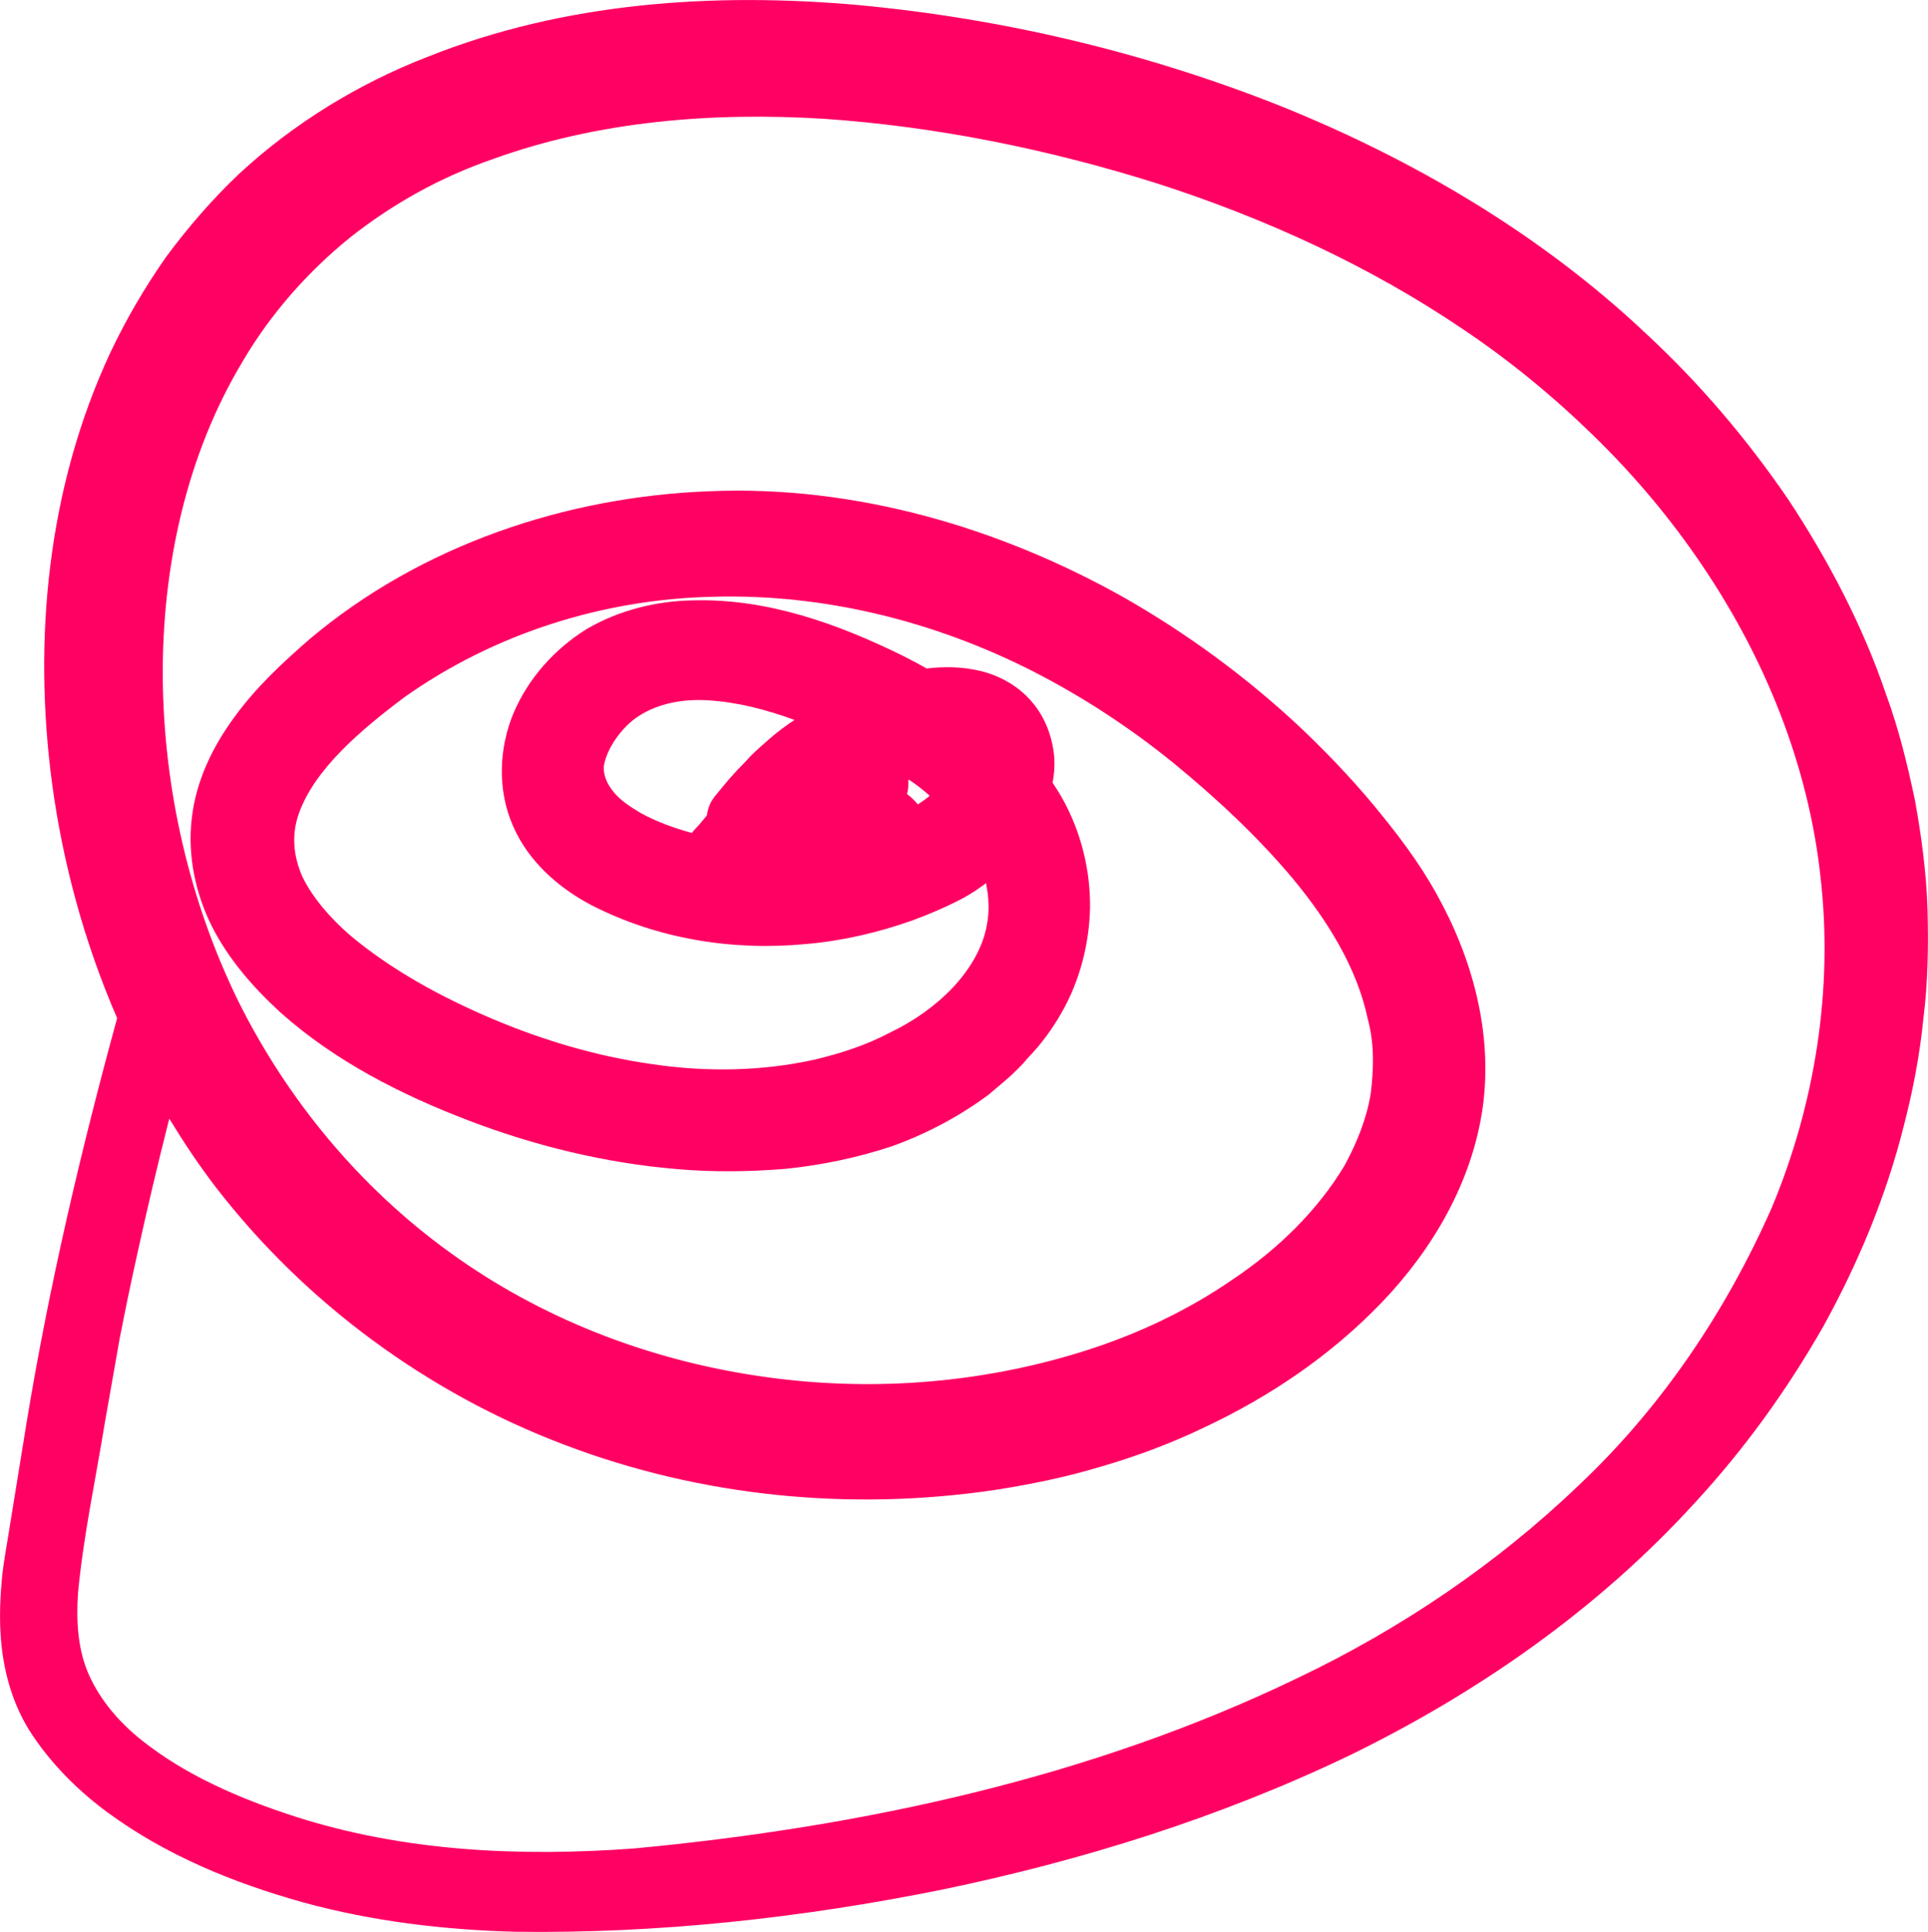
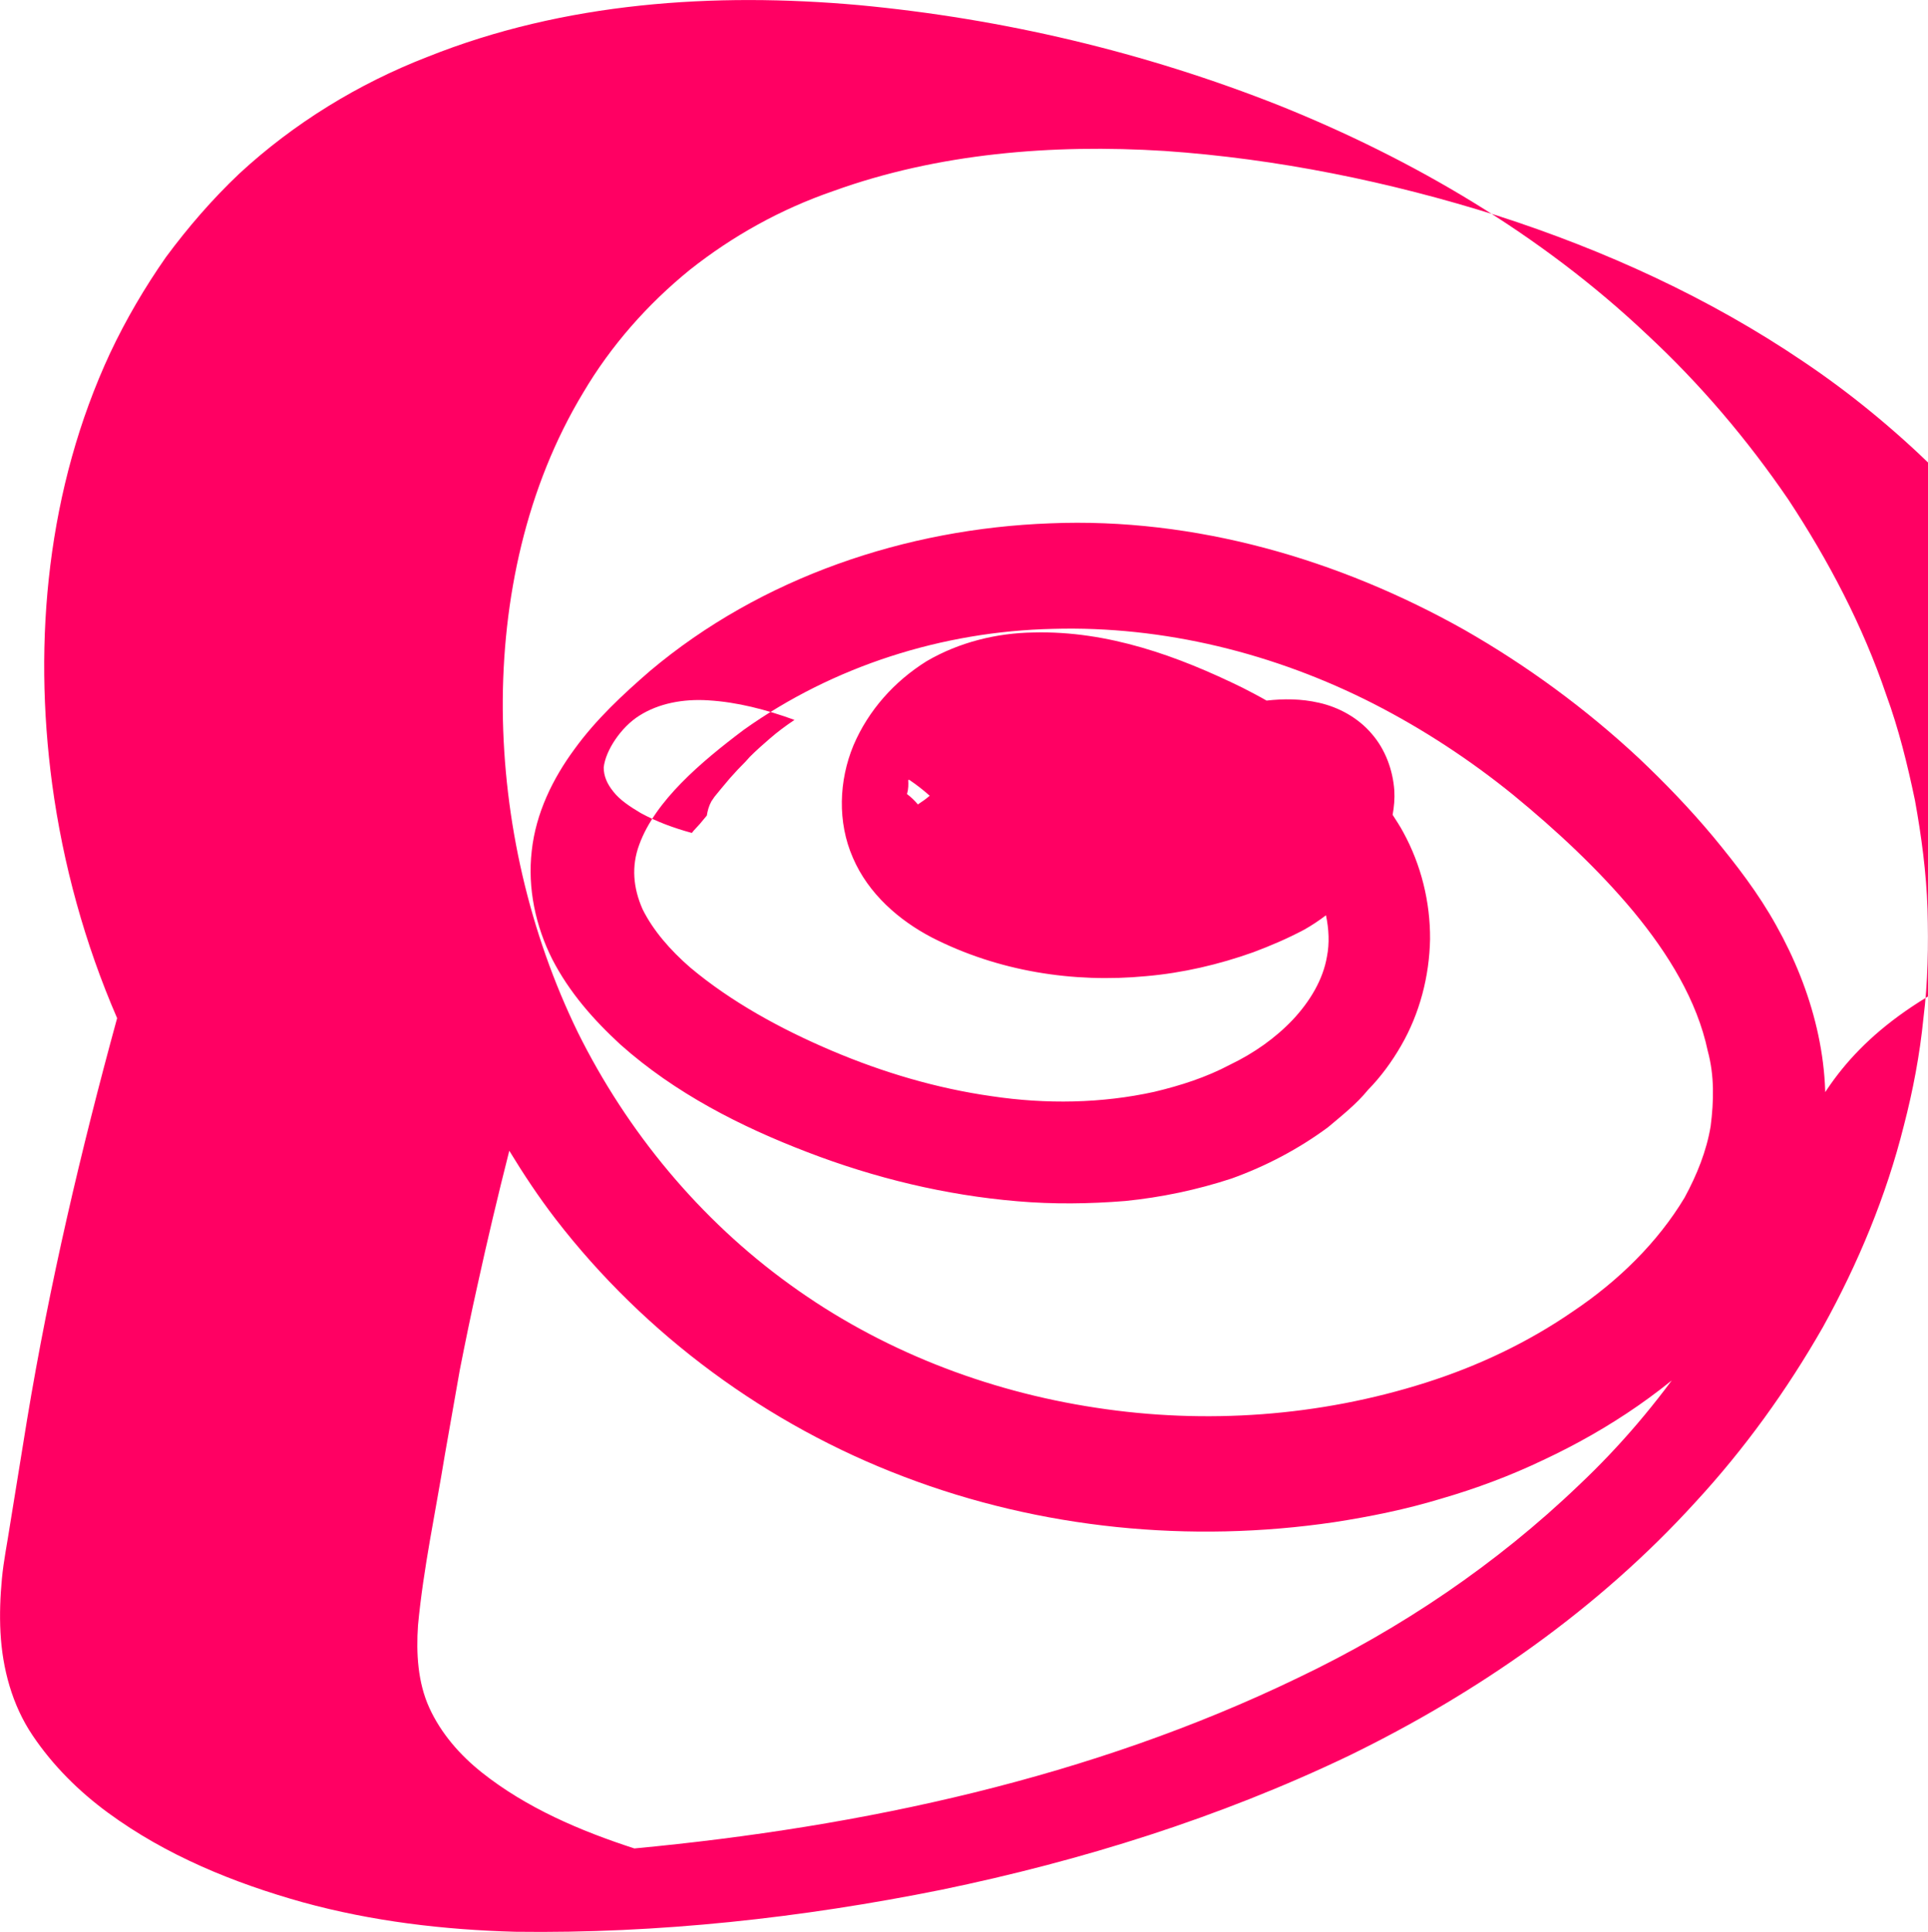
<svg xmlns="http://www.w3.org/2000/svg" id="Layer_1" x="0px" y="0px" width="79.84px" height="80px" viewBox="0 0 79.84 80" xml:space="preserve">
  <g>
-     <path fill="#FF0063" d="M79.82,37.64c-0.05-1.51-0.25-3.01-0.52-4.5c-0.31-1.48-0.67-2.95-1.19-4.37 c-0.97-2.86-2.39-5.56-4.05-8.08c-1.7-2.49-3.66-4.8-5.87-6.85C63.81,9.7,58.53,6.6,52.98,4.37c-5.58-2.21-11.45-3.6-17.43-4.16 c-5.96-0.53-12.17-0.13-17.86,2.15c-2.84,1.1-5.52,2.74-7.78,4.83c-1.12,1.06-2.13,2.23-3.04,3.46c-0.88,1.26-1.66,2.59-2.31,3.97 C1.96,20.21,1.36,26.5,2.16,32.47c0.45,3.32,1.35,6.6,2.69,9.69c-1.5,5.48-2.8,11.02-3.73,16.63l-0.71,4.38 c-0.11,0.73-0.26,1.45-0.33,2.19c-0.07,0.74-0.1,1.49-0.06,2.24c0.08,1.49,0.48,3,1.33,4.26c0.84,1.25,1.92,2.32,3.12,3.2 c2.41,1.77,5.21,2.91,8.07,3.71c2.87,0.79,5.84,1.14,8.8,1.22c5.93,0.08,11.84-0.57,17.65-1.74c5.8-1.2,11.5-2.98,16.87-5.55 c5.34-2.6,10.32-6.07,14.35-10.5c2.03-2.2,3.79-4.64,5.28-7.25c1.45-2.62,2.62-5.42,3.35-8.34c0.38-1.46,0.66-2.94,0.81-4.44 C79.84,40.66,79.86,39.15,79.82,37.64z M73.37,50.01c-1.89,4.28-4.56,8.26-7.99,11.49c-3.4,3.26-7.36,5.94-11.64,7.98 c-8.55,4.13-18.02,6.17-27.47,7.06c-4.73,0.35-9.56,0.13-14.08-1.33c-2.25-0.73-4.47-1.68-6.31-3.14c-0.92-0.73-1.7-1.63-2.18-2.68 c-0.48-1.05-0.55-2.26-0.47-3.42c0.22-2.35,0.73-4.71,1.11-7.05l0.62-3.52c0.23-1.17,0.47-2.34,0.73-3.5 c0.41-1.87,0.85-3.73,1.32-5.58c0.59,0.97,1.22,1.92,1.92,2.83c3.71,4.81,8.78,8.53,14.43,10.67c5.66,2.16,11.85,2.76,17.81,1.88 c1.49-0.23,2.97-0.53,4.42-0.97c1.45-0.42,2.87-0.95,4.23-1.6c2.74-1.28,5.29-3,7.4-5.2c2.1-2.19,3.74-4.97,4.18-8.07 c0.43-3.1-0.44-6.22-1.92-8.86c-0.74-1.34-1.67-2.54-2.62-3.69c-0.96-1.15-2-2.23-3.09-3.26c-2.19-2.04-4.62-3.82-7.21-5.3 c-5.19-2.92-11.16-4.66-17.16-4.41c-5.96,0.22-11.95,2.23-16.56,6.11c-1.13,0.98-2.24,2.01-3.13,3.24c-0.9,1.22-1.6,2.65-1.77,4.21 c-0.18,1.55,0.16,3.12,0.85,4.49c0.71,1.38,1.72,2.52,2.83,3.54c2.26,2.01,4.97,3.39,7.74,4.45c2.78,1.07,5.71,1.78,8.68,2.03 c1.49,0.13,2.99,0.11,4.48-0.01c1.49-0.15,2.97-0.46,4.4-0.93c1.42-0.51,2.77-1.22,3.99-2.12c0.58-0.49,1.18-0.96,1.66-1.55 c0.53-0.54,0.99-1.17,1.37-1.83c0.77-1.33,1.17-2.87,1.2-4.41c0.01-1.54-0.37-3.08-1.11-4.43c-0.13-0.25-0.29-0.48-0.44-0.72 c0.06-0.33,0.09-0.67,0.07-1.01c-0.06-0.84-0.37-1.7-0.94-2.35c-0.56-0.66-1.37-1.1-2.18-1.28c-0.74-0.17-1.47-0.17-2.17-0.09 c-0.33-0.19-0.66-0.36-0.99-0.53c-2.67-1.31-5.58-2.37-8.66-2.29c-1.52,0.02-3.08,0.4-4.43,1.19c-1.33,0.83-2.41,2.03-3.03,3.49 c-0.6,1.45-0.67,3.17-0.02,4.65c0.64,1.49,1.91,2.59,3.27,3.3c2.74,1.4,5.85,1.89,8.87,1.6c1.51-0.13,3.01-0.48,4.44-0.99 c0.72-0.27,1.4-0.56,2.1-0.93c0.32-0.18,0.62-0.38,0.91-0.6c0.12,0.57,0.15,1.16,0.04,1.71c-0.16,0.95-0.7,1.85-1.41,2.61 c-0.72,0.76-1.61,1.39-2.61,1.87c-0.98,0.52-2.04,0.86-3.13,1.12c-2.18,0.48-4.48,0.52-6.74,0.18c-2.26-0.32-4.49-0.98-6.61-1.88 c-2.12-0.9-4.18-2.03-5.87-3.45c-0.83-0.72-1.54-1.54-1.97-2.41c-0.39-0.88-0.47-1.78-0.14-2.67c0.66-1.82,2.55-3.42,4.33-4.76 c3.71-2.64,8.23-4.08,12.81-4.18c4.58-0.13,9.17,1.01,13.27,3.1c2.05,1.05,3.99,2.32,5.79,3.78c1.78,1.46,3.52,3.08,4.97,4.82 c1.44,1.74,2.64,3.69,3.08,5.78c0.28,1.03,0.25,2.08,0.12,3.11c-0.17,1.03-0.57,2.02-1.08,2.96c-1.11,1.85-2.74,3.45-4.62,4.71 c-1.87,1.29-3.94,2.27-6.12,2.96c-4.38,1.39-9.09,1.73-13.64,1.03c-4.56-0.69-8.95-2.4-12.67-5.1c-3.73-2.69-6.74-6.33-8.78-10.44 c-2.01-4.13-3.07-8.75-3.11-13.36c-0.03-4.59,0.98-9.24,3.33-13.13c1.15-1.95,2.67-3.67,4.42-5.09c1.77-1.4,3.76-2.51,5.94-3.26 c4.32-1.56,9.05-1.95,13.71-1.66c4.66,0.32,9.32,1.27,13.79,2.68c4.47,1.44,8.78,3.41,12.65,6.03c1.94,1.3,3.75,2.79,5.42,4.42 c1.67,1.63,3.18,3.42,4.48,5.35c2.61,3.85,4.41,8.29,4.91,12.92C75.92,40.95,75.17,45.7,73.37,50.01z M38.5,32.95 c-0.15,0.13-0.32,0.25-0.49,0.36c-0.13-0.16-0.28-0.3-0.45-0.43c0-0.02,0.01-0.03,0.01-0.04c0.05-0.18,0.05-0.36,0.04-0.54 c0.01,0,0.03-0.01,0.04-0.01C37.95,32.49,38.23,32.71,38.5,32.95z M30.87,31.54c-0.22,0.22-0.43,0.44-0.64,0.68l-0.37,0.44 l-0.18,0.22l-0.09,0.11l-0.13,0.19c-0.11,0.2-0.16,0.4-0.19,0.59l-0.3,0.36c-0.08,0.09-0.16,0.17-0.24,0.26 c-0.03,0.03-0.05,0.07-0.08,0.1c-0.74-0.2-1.47-0.47-2.11-0.82c-0.44-0.26-0.88-0.55-1.14-0.89c-0.27-0.33-0.4-0.66-0.4-1 c0.07-0.69,0.71-1.67,1.48-2.15c0.79-0.5,1.8-0.7,2.86-0.63c1.18,0.07,2.38,0.38,3.56,0.81c-0.36,0.24-0.71,0.5-1.03,0.78 c-0.28,0.24-0.56,0.49-0.82,0.75L30.87,31.54z" />
+     <path fill="#FF0063" d="M79.82,37.64c-0.05-1.51-0.25-3.01-0.52-4.5c-0.31-1.48-0.67-2.95-1.19-4.37 c-0.97-2.86-2.39-5.56-4.05-8.08c-1.7-2.49-3.66-4.8-5.87-6.85C63.81,9.7,58.53,6.6,52.98,4.37c-5.58-2.21-11.45-3.6-17.43-4.16 c-5.96-0.53-12.17-0.13-17.86,2.15c-2.84,1.1-5.52,2.74-7.78,4.83c-1.12,1.06-2.13,2.23-3.04,3.46c-0.88,1.26-1.66,2.59-2.31,3.97 C1.96,20.21,1.36,26.5,2.16,32.47c0.45,3.32,1.35,6.6,2.69,9.69c-1.5,5.48-2.8,11.02-3.73,16.63l-0.71,4.38 c-0.11,0.73-0.26,1.45-0.33,2.19c-0.07,0.74-0.1,1.49-0.06,2.24c0.08,1.49,0.48,3,1.33,4.26c0.84,1.25,1.92,2.32,3.12,3.2 c2.41,1.77,5.21,2.91,8.07,3.71c2.87,0.79,5.84,1.14,8.8,1.22c5.93,0.08,11.84-0.57,17.65-1.74c5.8-1.2,11.5-2.98,16.87-5.55 c5.34-2.6,10.32-6.07,14.35-10.5c2.03-2.2,3.79-4.64,5.28-7.25c1.45-2.62,2.62-5.42,3.35-8.34c0.38-1.46,0.66-2.94,0.81-4.44 C79.84,40.66,79.86,39.15,79.82,37.64z M73.37,50.01c-1.89,4.28-4.56,8.26-7.99,11.49c-3.4,3.26-7.36,5.94-11.64,7.98 c-8.55,4.13-18.02,6.17-27.47,7.06c-2.25-0.73-4.47-1.68-6.31-3.14c-0.92-0.73-1.7-1.63-2.18-2.68 c-0.48-1.05-0.55-2.26-0.47-3.42c0.22-2.35,0.73-4.71,1.11-7.05l0.62-3.52c0.23-1.17,0.47-2.34,0.73-3.5 c0.41-1.87,0.85-3.73,1.32-5.58c0.59,0.97,1.22,1.92,1.92,2.83c3.71,4.81,8.78,8.53,14.43,10.67c5.66,2.16,11.85,2.76,17.81,1.88 c1.49-0.23,2.97-0.53,4.42-0.97c1.45-0.42,2.87-0.95,4.23-1.6c2.74-1.28,5.29-3,7.4-5.2c2.1-2.19,3.74-4.97,4.18-8.07 c0.43-3.1-0.44-6.22-1.92-8.86c-0.74-1.34-1.67-2.54-2.62-3.69c-0.96-1.15-2-2.23-3.09-3.26c-2.19-2.04-4.62-3.82-7.21-5.3 c-5.19-2.92-11.16-4.66-17.16-4.41c-5.96,0.22-11.95,2.23-16.56,6.11c-1.13,0.98-2.24,2.01-3.13,3.24c-0.9,1.22-1.6,2.65-1.77,4.21 c-0.18,1.55,0.16,3.12,0.85,4.49c0.71,1.38,1.72,2.52,2.83,3.54c2.26,2.01,4.97,3.39,7.74,4.45c2.78,1.07,5.71,1.78,8.68,2.03 c1.49,0.13,2.99,0.11,4.48-0.01c1.49-0.15,2.97-0.46,4.4-0.93c1.42-0.51,2.77-1.22,3.99-2.12c0.58-0.49,1.18-0.96,1.66-1.55 c0.53-0.54,0.99-1.17,1.37-1.83c0.77-1.33,1.17-2.87,1.2-4.41c0.01-1.54-0.37-3.08-1.11-4.43c-0.13-0.25-0.29-0.48-0.44-0.72 c0.06-0.33,0.09-0.67,0.07-1.01c-0.06-0.84-0.37-1.7-0.94-2.35c-0.56-0.66-1.37-1.1-2.18-1.28c-0.74-0.17-1.47-0.17-2.17-0.09 c-0.33-0.19-0.66-0.36-0.99-0.53c-2.67-1.31-5.58-2.37-8.66-2.29c-1.52,0.02-3.08,0.4-4.43,1.19c-1.33,0.83-2.41,2.03-3.03,3.49 c-0.6,1.45-0.67,3.17-0.02,4.65c0.64,1.49,1.91,2.59,3.27,3.3c2.74,1.4,5.85,1.89,8.87,1.6c1.51-0.13,3.01-0.48,4.44-0.99 c0.72-0.27,1.4-0.56,2.1-0.93c0.32-0.18,0.62-0.38,0.91-0.6c0.12,0.57,0.15,1.16,0.04,1.71c-0.16,0.95-0.7,1.85-1.41,2.61 c-0.72,0.76-1.61,1.39-2.61,1.87c-0.98,0.52-2.04,0.86-3.13,1.12c-2.18,0.48-4.48,0.52-6.74,0.18c-2.26-0.32-4.49-0.98-6.61-1.88 c-2.12-0.9-4.18-2.03-5.87-3.45c-0.83-0.72-1.54-1.54-1.97-2.41c-0.39-0.88-0.47-1.78-0.14-2.67c0.66-1.82,2.55-3.42,4.33-4.76 c3.71-2.64,8.23-4.08,12.81-4.18c4.58-0.13,9.17,1.01,13.27,3.1c2.05,1.05,3.99,2.32,5.79,3.78c1.78,1.46,3.52,3.08,4.97,4.82 c1.44,1.74,2.64,3.69,3.08,5.78c0.28,1.03,0.25,2.08,0.12,3.11c-0.17,1.03-0.57,2.02-1.08,2.96c-1.11,1.85-2.74,3.45-4.62,4.71 c-1.87,1.29-3.94,2.27-6.12,2.96c-4.38,1.39-9.09,1.73-13.64,1.03c-4.56-0.69-8.95-2.4-12.67-5.1c-3.73-2.69-6.74-6.33-8.78-10.44 c-2.01-4.13-3.07-8.75-3.11-13.36c-0.03-4.59,0.98-9.24,3.33-13.13c1.15-1.95,2.67-3.67,4.42-5.09c1.77-1.4,3.76-2.51,5.94-3.26 c4.32-1.56,9.05-1.95,13.71-1.66c4.66,0.32,9.32,1.27,13.79,2.68c4.47,1.44,8.78,3.41,12.65,6.03c1.94,1.3,3.75,2.79,5.42,4.42 c1.67,1.63,3.18,3.42,4.48,5.35c2.61,3.85,4.41,8.29,4.91,12.92C75.92,40.95,75.17,45.7,73.37,50.01z M38.5,32.95 c-0.15,0.13-0.32,0.25-0.49,0.36c-0.13-0.16-0.28-0.3-0.45-0.43c0-0.02,0.01-0.03,0.01-0.04c0.05-0.18,0.05-0.36,0.04-0.54 c0.01,0,0.03-0.01,0.04-0.01C37.95,32.49,38.23,32.71,38.5,32.95z M30.87,31.54c-0.22,0.22-0.43,0.44-0.64,0.68l-0.37,0.44 l-0.18,0.22l-0.09,0.11l-0.13,0.19c-0.11,0.2-0.16,0.4-0.19,0.59l-0.3,0.36c-0.08,0.09-0.16,0.17-0.24,0.26 c-0.03,0.03-0.05,0.07-0.08,0.1c-0.74-0.2-1.47-0.47-2.11-0.82c-0.44-0.26-0.88-0.55-1.14-0.89c-0.27-0.33-0.4-0.66-0.4-1 c0.07-0.69,0.71-1.67,1.48-2.15c0.79-0.5,1.8-0.7,2.86-0.63c1.18,0.07,2.38,0.38,3.56,0.81c-0.36,0.24-0.71,0.5-1.03,0.78 c-0.28,0.24-0.56,0.49-0.82,0.75L30.87,31.54z" />
  </g>
</svg>